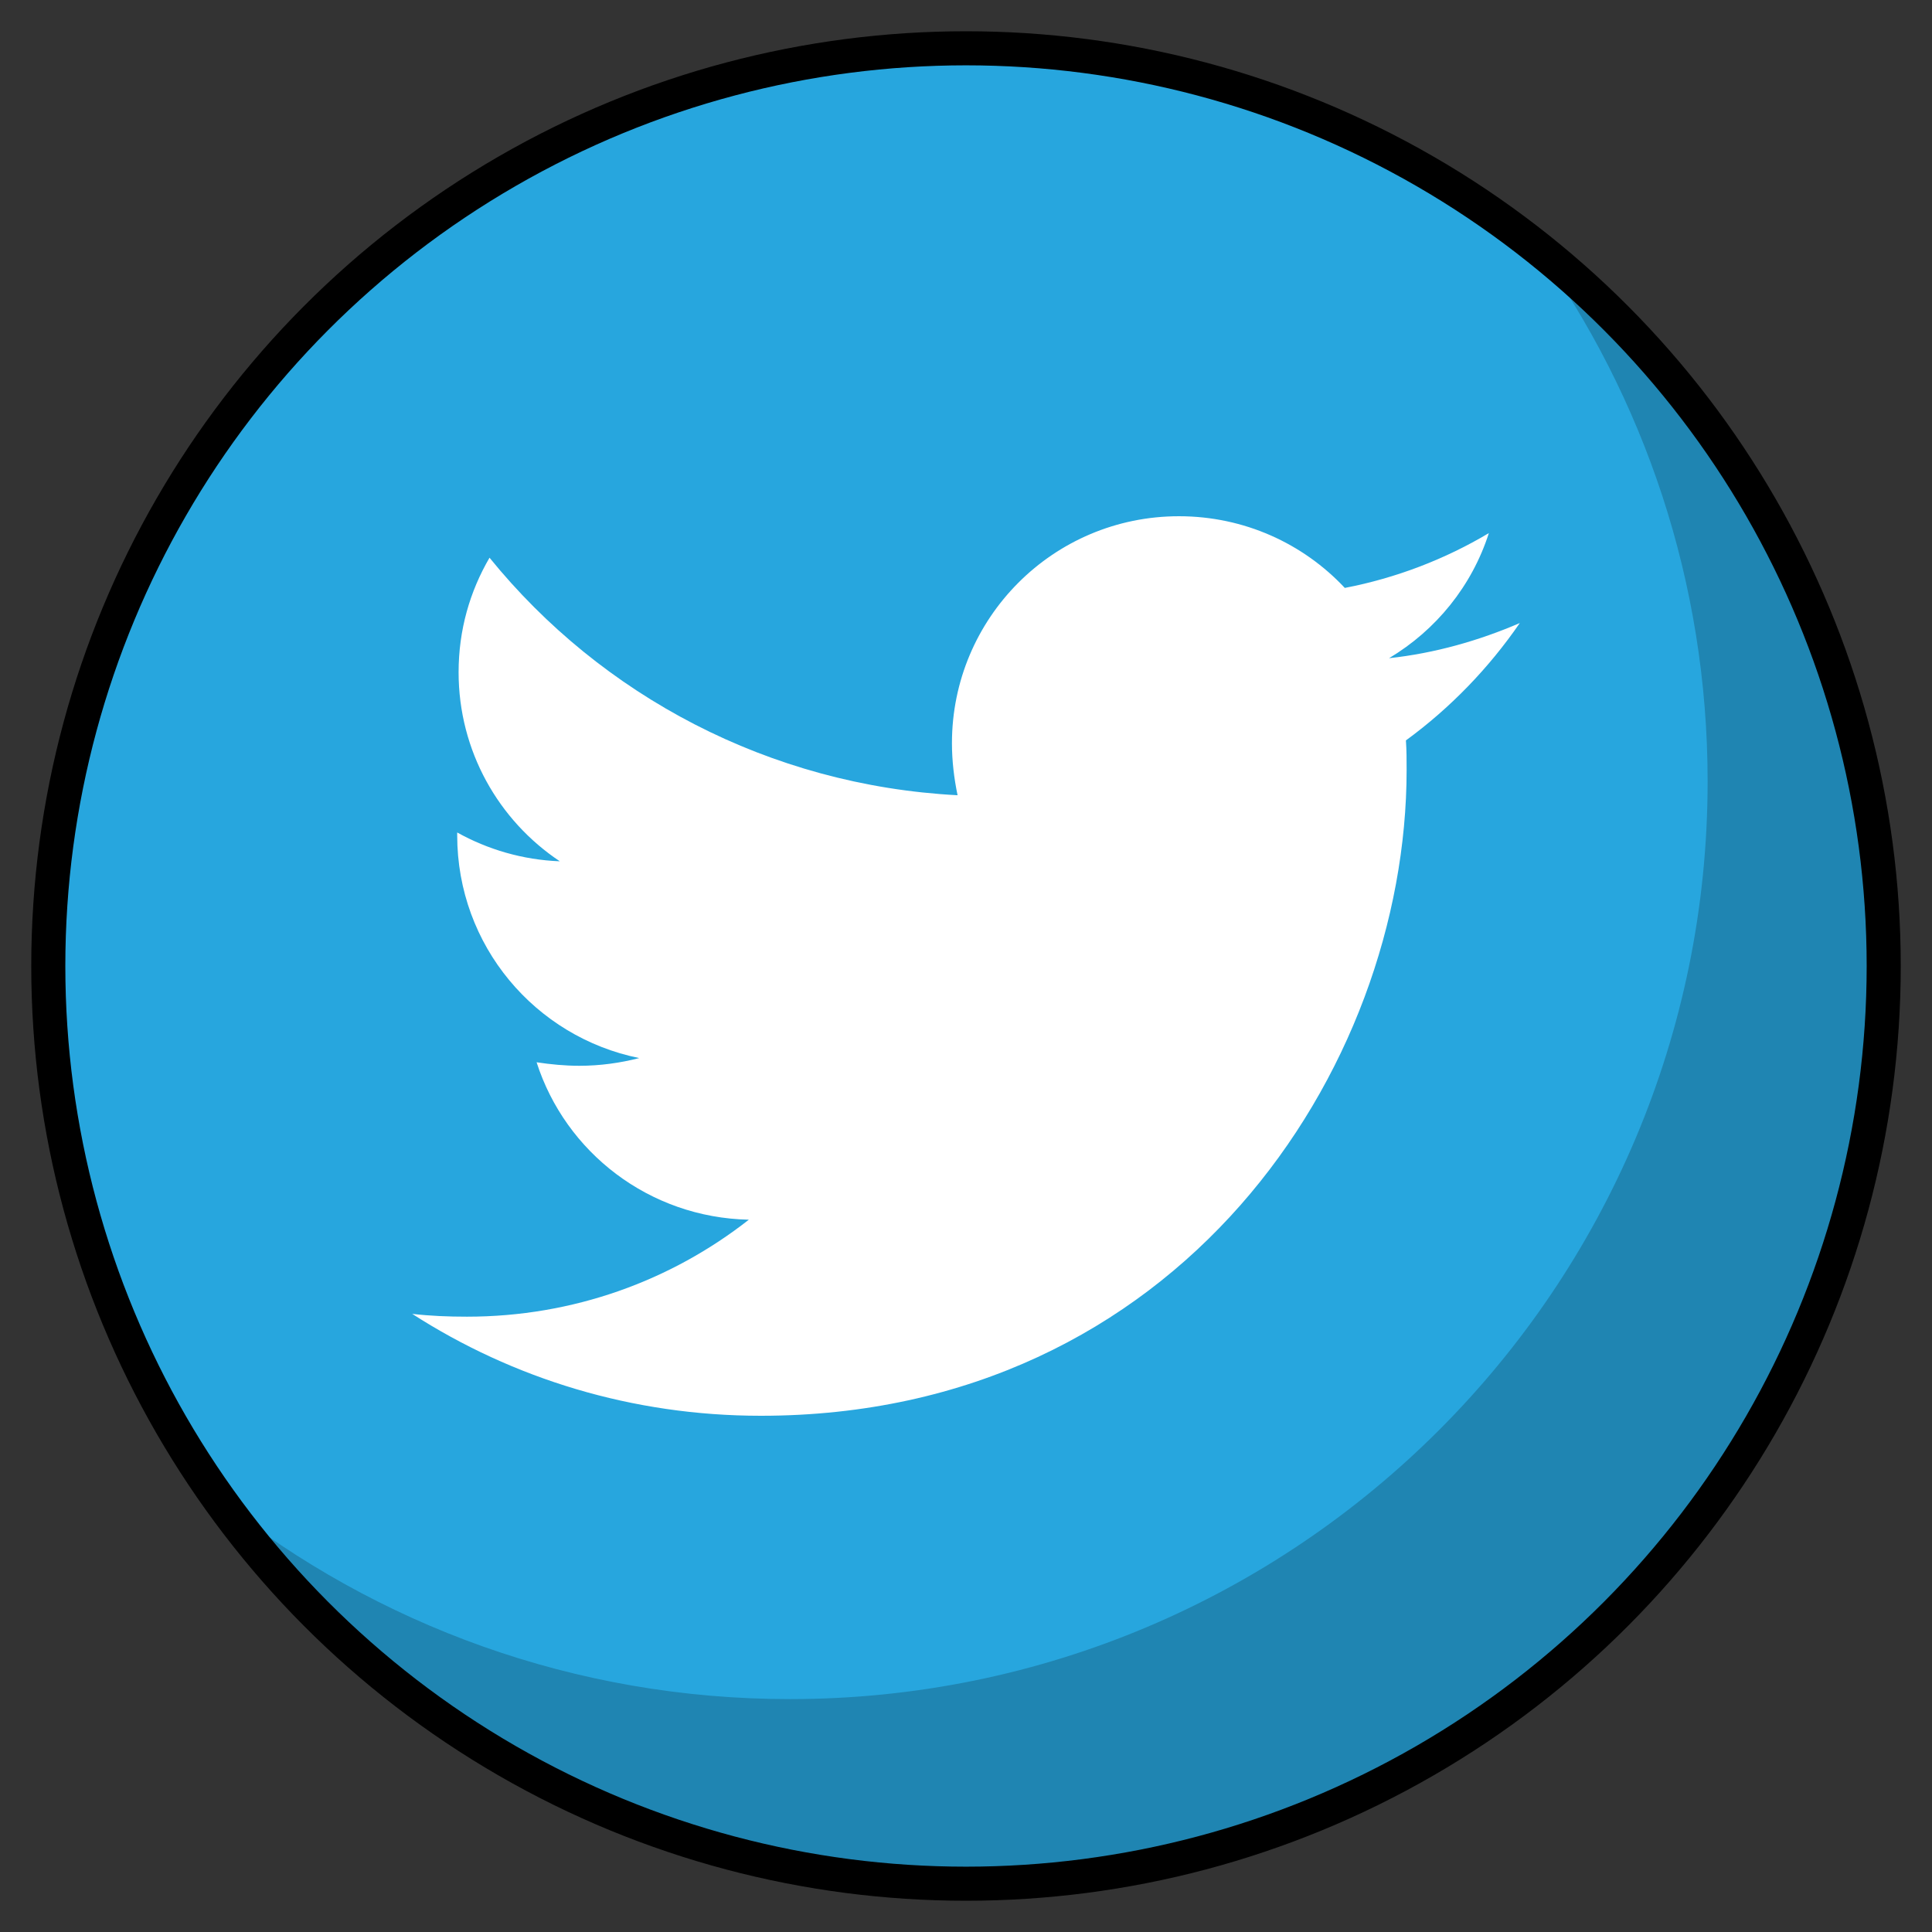
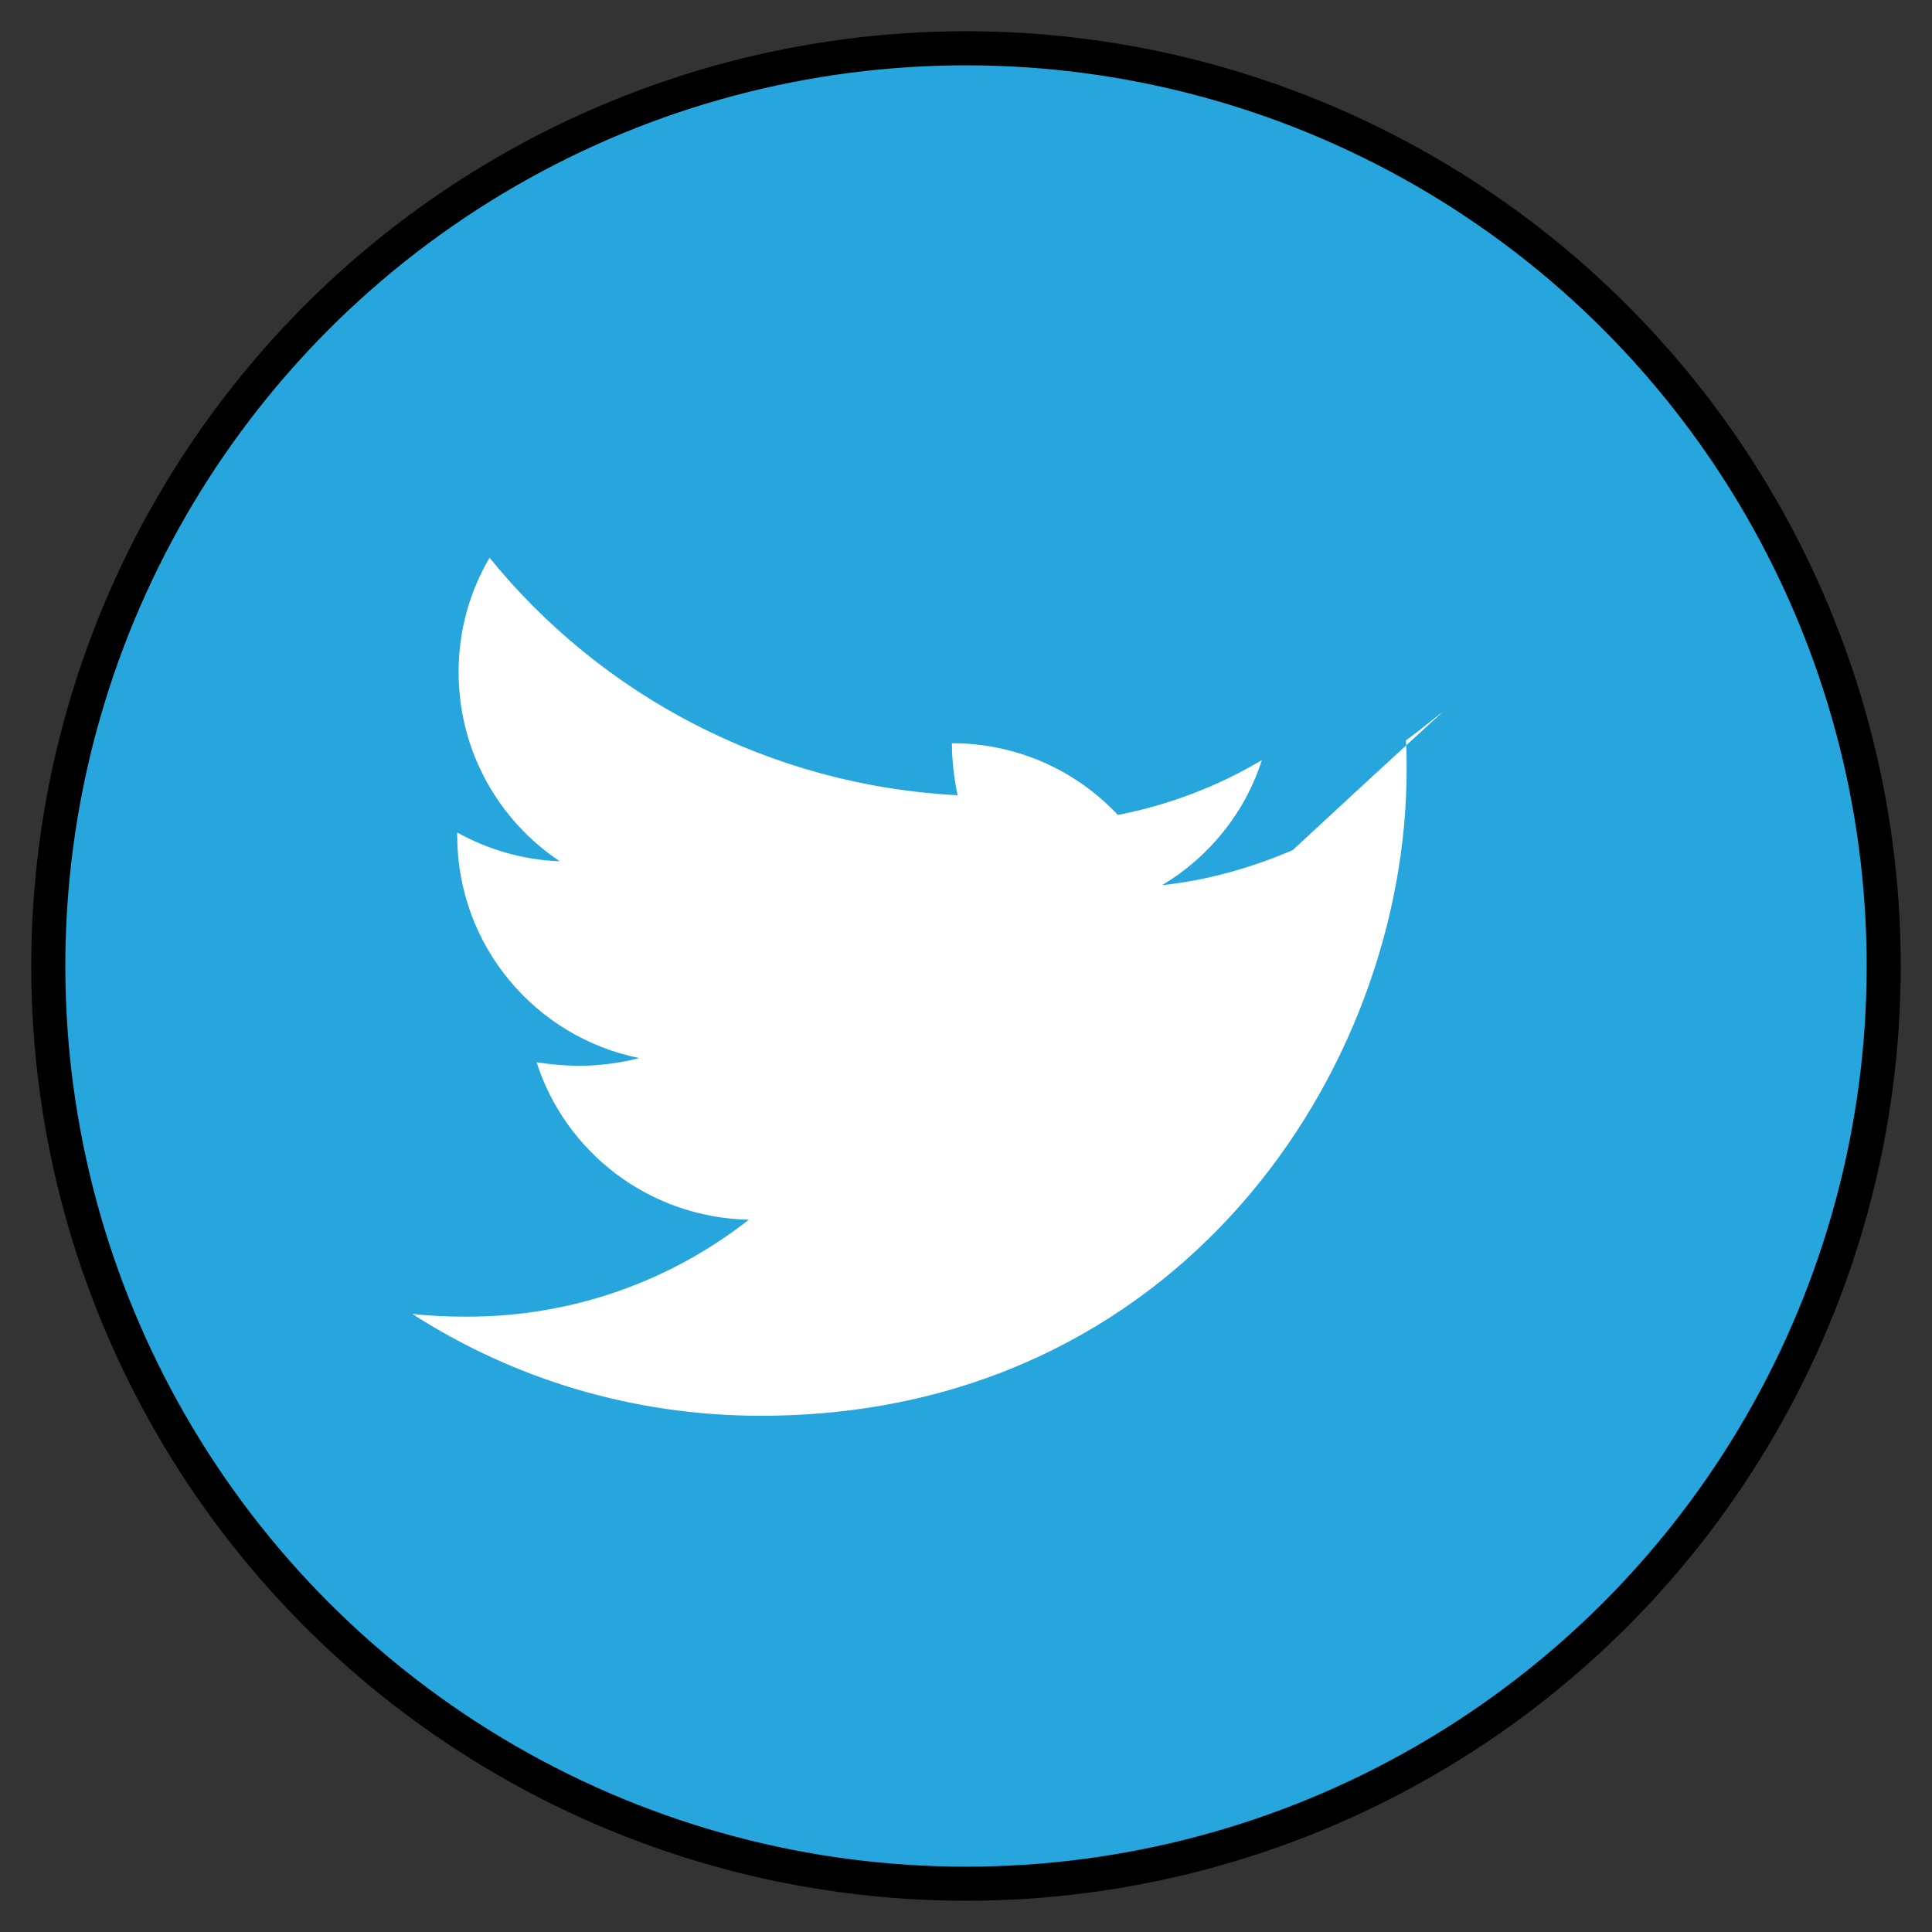
<svg xmlns="http://www.w3.org/2000/svg" version="1.1" x="0px" y="0px" width="226.77px" height="226.77px" viewBox="0 0 226.77 226.77" enable-background="new 0 0 226.77 226.77" xml:space="preserve">
  <rect x="0" y="0" width="226.77" height="226.77" fill="#333333" stroke="none" />
  <g id="background">
    <circle fill="#27A6DE" cx="113.385" cy="113.385" r="107.717" />
-     <path opacity="0.2" d="M180.249,28.934c12.701,17.677,20.185,39.354,20.185,62.783c0,59.49-48.227,107.717-107.717,107.717   c-25.263,0-48.492-8.7-66.862-23.264c19.551,27.208,51.469,44.932,87.53,44.932c59.49,0,107.717-48.227,107.717-107.716   C221.102,79.159,205.136,48.665,180.249,28.934z" />
    <circle fill="none" stroke="#000000" stroke-width="4" stroke-miterlimit="10" cx="113.385" cy="113.385" r="107.717" />
  </g>
  <g id="twitter">
    <g>
-       <path fill="#FFFFFF" d="M165.021,86.906c0.082,1.154,0.082,2.31,0.082,3.465c0,35.222-26.808,75.806-75.805,75.806    c-15.096,0-29.118-4.372-40.914-11.96c2.145,0.246,4.207,0.329,6.434,0.329c12.455,0,23.922-4.206,33.078-11.383    c-11.713-0.247-21.529-7.919-24.912-18.478c1.65,0.248,3.3,0.412,5.032,0.412c2.392,0,4.784-0.33,7.012-0.906    c-12.208-2.476-21.364-13.199-21.364-26.149v-0.33c3.547,1.979,7.672,3.217,12.043,3.382c-7.177-4.784-11.879-12.95-11.879-22.188    c0-4.949,1.32-9.486,3.63-13.445c13.116,16.167,32.83,26.726,54.937,27.88c-0.412-1.979-0.66-4.041-0.66-6.104    c0-14.683,11.879-26.644,26.644-26.644c7.671,0,14.601,3.217,19.468,8.414c6.021-1.155,11.795-3.382,16.909-6.435    c-1.979,6.187-6.187,11.384-11.714,14.683c5.362-0.577,10.559-2.062,15.344-4.124C174.756,78.41,170.219,83.111,165.021,86.906z" />
+       <path fill="#FFFFFF" d="M165.021,86.906c0.082,1.154,0.082,2.31,0.082,3.465c0,35.222-26.808,75.806-75.805,75.806    c-15.096,0-29.118-4.372-40.914-11.96c2.145,0.246,4.207,0.329,6.434,0.329c12.455,0,23.922-4.206,33.078-11.383    c-11.713-0.247-21.529-7.919-24.912-18.478c1.65,0.248,3.3,0.412,5.032,0.412c2.392,0,4.784-0.33,7.012-0.906    c-12.208-2.476-21.364-13.199-21.364-26.149v-0.33c3.547,1.979,7.672,3.217,12.043,3.382c-7.177-4.784-11.879-12.95-11.879-22.188    c0-4.949,1.32-9.486,3.63-13.445c13.116,16.167,32.83,26.726,54.937,27.88c-0.412-1.979-0.66-4.041-0.66-6.104    c7.671,0,14.601,3.217,19.468,8.414c6.021-1.155,11.795-3.382,16.909-6.435    c-1.979,6.187-6.187,11.384-11.714,14.683c5.362-0.577,10.559-2.062,15.344-4.124C174.756,78.41,170.219,83.111,165.021,86.906z" />
    </g>
  </g>
</svg>